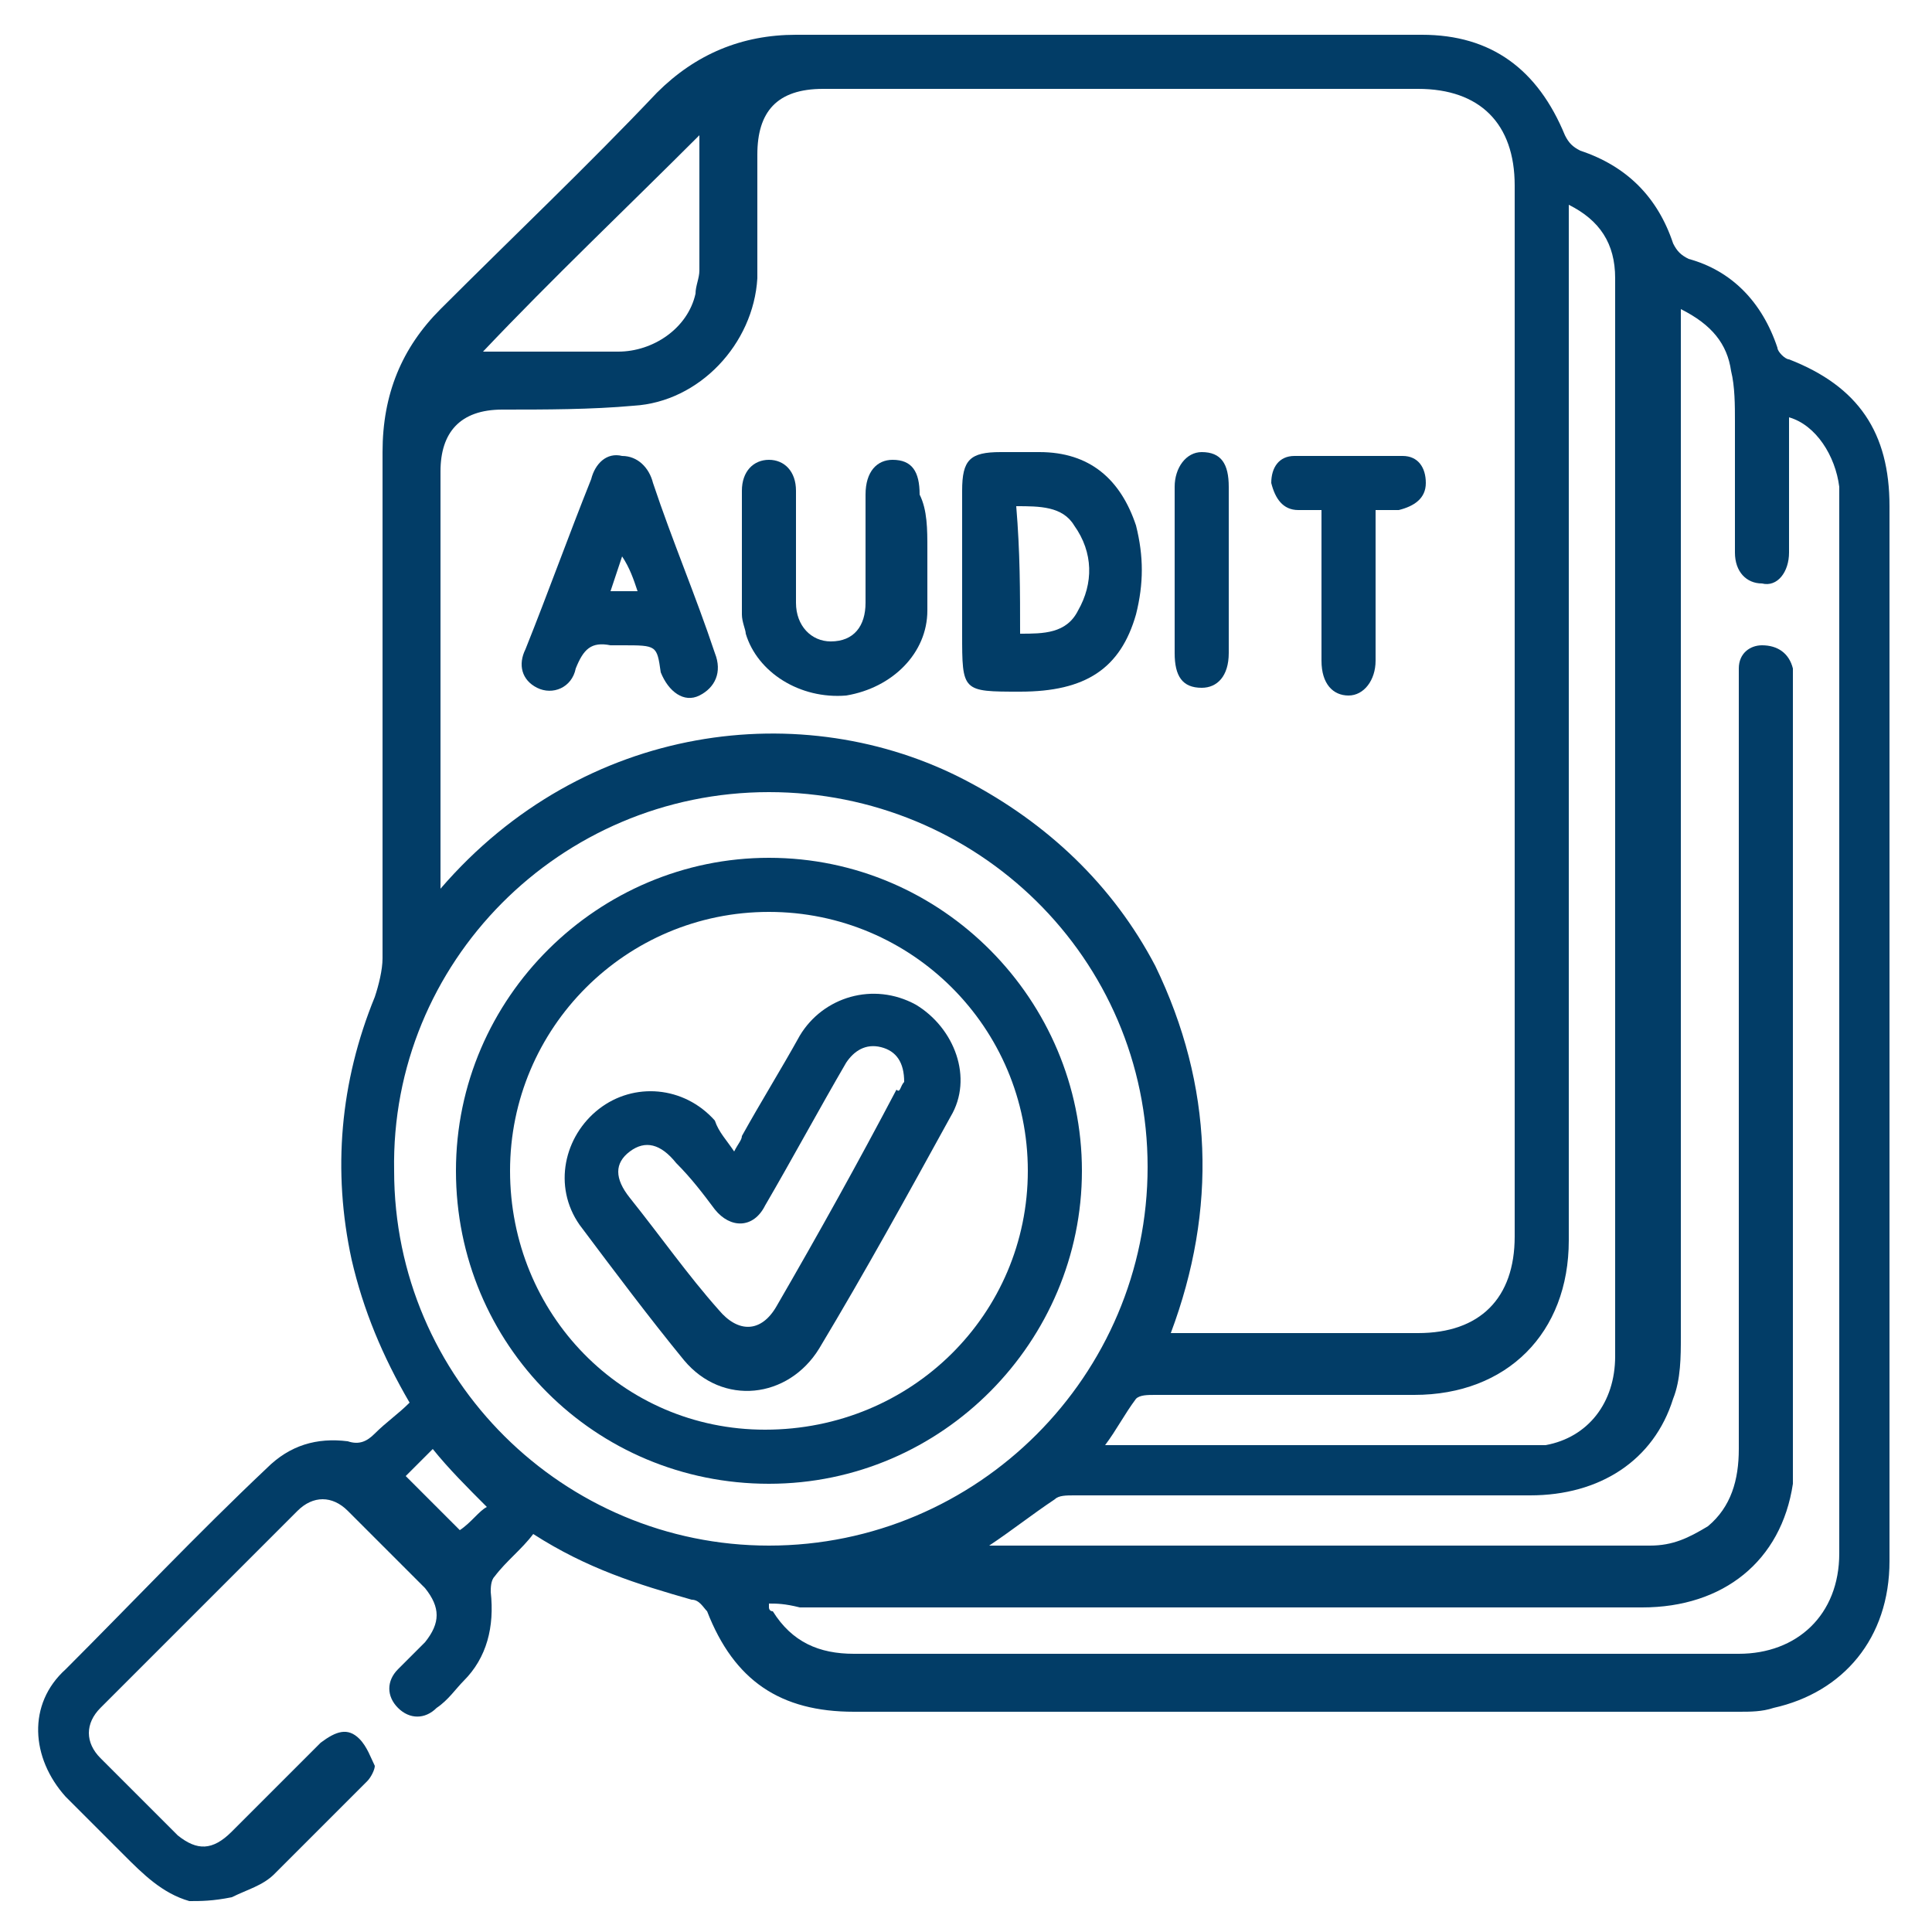
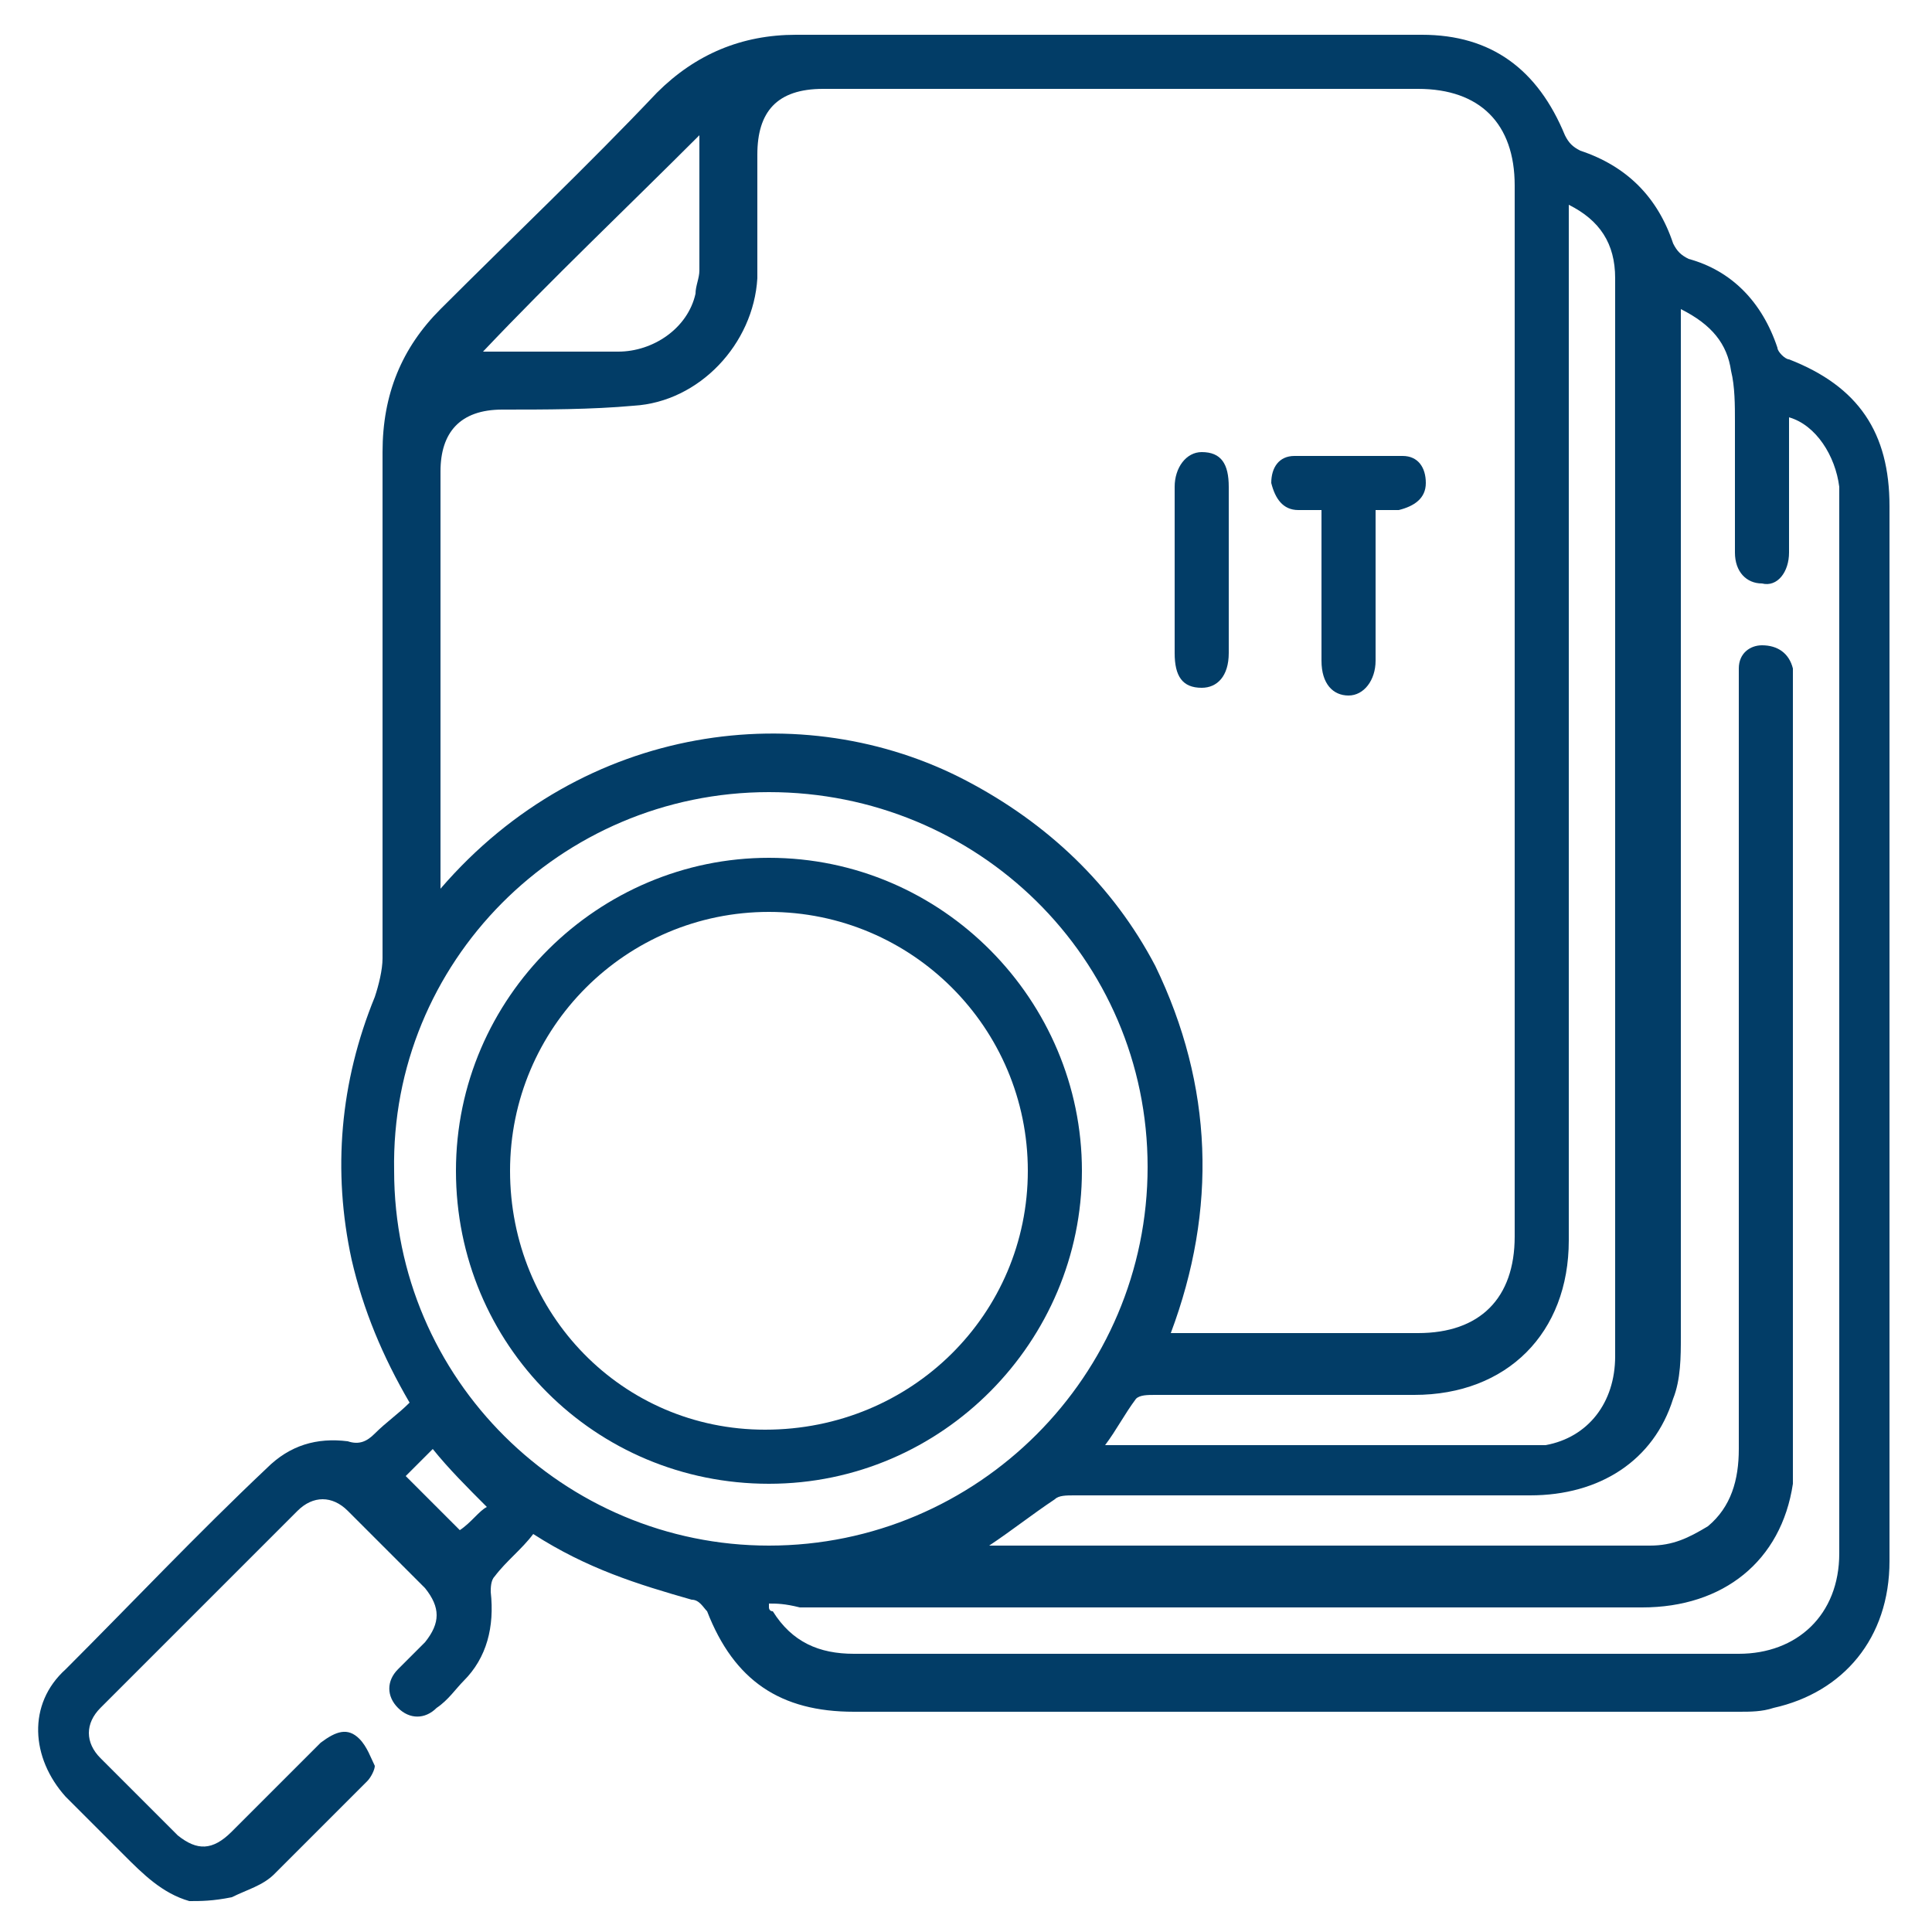
<svg xmlns="http://www.w3.org/2000/svg" version="1.1" id="Layer_1" x="0px" y="0px" viewBox="0 0 50 50" style="enable-background:new 0 0 50 50;" xml:space="preserve">
  <style type="text/css">
	.st0{fill:#023d67;}
</style>
  <path class="st0" d="M4.9,49.2C4.2,49,3.7,48.5,3.2,48c-0.5-0.5-1-1-1.5-1.5c-0.9-1-1-2.4,0-3.3c1.7-1.7,3.4-3.5,5.2-5.2  c0.6-0.6,1.3-0.8,2.1-0.7c0.3,0.1,0.5,0,0.7-0.2c0.3-0.3,0.6-0.5,0.9-0.8c-0.7-1.2-1.2-2.4-1.5-3.7c-0.5-2.3-0.3-4.6,0.6-6.8  c0.1-0.3,0.2-0.7,0.2-1c0-4.4,0-8.7,0-13.1c0-1.5,0.5-2.7,1.5-3.7c1.9-1.9,3.8-3.7,5.6-5.6c1-1,2.2-1.5,3.6-1.5c5.4,0,10.8,0,16.2,0  c1.8,0,3,0.9,3.7,2.6c0.1,0.2,0.2,0.3,0.4,0.4c1.2,0.4,2,1.2,2.4,2.4c0.1,0.2,0.2,0.3,0.4,0.4C44.8,7,45.6,7.8,46,9  c0,0.1,0.2,0.3,0.3,0.3c1.8,0.7,2.6,1.9,2.6,3.8c0,5.2,0,10.4,0,15.6c0,3.9,0,7.8,0,11.7c0,2-1.2,3.4-3,3.8  c-0.3,0.1-0.6,0.1-0.9,0.1c-7.6,0-15.3,0-22.9,0c-1.9,0-3.1-0.8-3.8-2.6c-0.1-0.1-0.2-0.3-0.4-0.3c-1.4-0.4-2.7-0.8-4.1-1.7  c-0.3,0.4-0.7,0.7-1,1.1c-0.1,0.1-0.1,0.3-0.1,0.4c0.1,0.9-0.1,1.7-0.7,2.3c-0.2,0.2-0.4,0.5-0.7,0.7c-0.3,0.3-0.7,0.3-1,0  c-0.3-0.3-0.3-0.7,0-1c0.2-0.2,0.5-0.5,0.7-0.7c0.4-0.5,0.4-0.9,0-1.4c-0.7-0.7-1.3-1.3-2-2c-0.4-0.4-0.9-0.4-1.3,0  c-1.7,1.7-3.4,3.4-5.1,5.1c-0.4,0.4-0.4,0.9,0,1.3c0.7,0.7,1.3,1.3,2,2c0.5,0.4,0.9,0.4,1.4-0.1c0.8-0.8,1.6-1.6,2.3-2.3  C8.7,44.8,9,44.7,9.3,45c0.2,0.2,0.3,0.5,0.4,0.7c0,0.1-0.1,0.3-0.2,0.4c-0.8,0.8-1.6,1.6-2.4,2.4c-0.3,0.3-0.7,0.4-1.1,0.6  C5.5,49.2,5.2,49.2,4.9,49.2z M30.3,34.5c0.2,0,0.3,0,0.5,0c2,0,4,0,5.9,0c1.6,0,2.5-0.9,2.5-2.5c0-9.1,0-18.1,0-27.2  c0-1.6-0.9-2.5-2.5-2.5c-5.1,0-10.3,0-15.4,0c-1.2,0-1.7,0.6-1.7,1.7c0,1.1,0,2.1,0,3.2c-0.1,1.7-1.5,3.2-3.2,3.3  c-1.1,0.1-2.3,0.1-3.4,0.1c-1.1,0-1.6,0.6-1.6,1.6c0,3.5,0,6.9,0,10.4c0,0.1,0,0.3,0,0.4c3.7-4.3,9.4-5,13.6-2.8  c2.1,1.1,3.8,2.7,4.9,4.8C31.4,28.1,31.5,31.3,30.3,34.5z M19.9,41.5c0,0.1,0,0.1,0,0.1c0,0,0,0.1,0.1,0.1c0.5,0.8,1.2,1.1,2.1,1.1  c7.6,0,15.3,0,22.9,0c1.5,0,2.6-1,2.6-2.6c0-9,0-18.1,0-27.1c0-0.2,0-0.3,0-0.5c-0.1-0.8-0.6-1.6-1.3-1.8c0,1.2,0,2.3,0,3.5  c0,0.5-0.3,0.9-0.7,0.8c-0.4,0-0.7-0.3-0.7-0.8c0-1.1,0-2.3,0-3.4c0-0.4,0-0.9-0.1-1.3c-0.1-0.7-0.5-1.2-1.3-1.6c0,0.3,0,0.5,0,0.7  c0,8.6,0,17.2,0,25.9c0,0.5,0,1.1-0.2,1.6c-0.5,1.6-1.9,2.5-3.7,2.5c-3.9,0-7.9,0-11.8,0c-0.2,0-0.4,0-0.5,0.1  c-0.6,0.4-1.1,0.8-1.7,1.2c0.1,0,0.2,0,0.3,0c5.6,0,11.2,0,16.8,0c0.6,0,1-0.2,1.5-0.5c0.6-0.5,0.8-1.2,0.8-2c0-6.6,0-13.1,0-19.7  c0-0.2,0-0.3,0-0.5c0-0.4,0.3-0.6,0.6-0.6c0.4,0,0.7,0.2,0.8,0.6c0,0.1,0,0.3,0,0.5c0,6.6,0,13.3,0,19.9c0,0.2,0,0.5,0,0.7  c-0.3,2-1.8,3.2-3.9,3.2c-7.3,0-14.6,0-21.8,0C20.3,41.5,20.1,41.5,19.9,41.5z M19.9,40c5.4,0,9.8-4.4,9.8-9.8  c0-5.4-4.4-9.7-9.8-9.7c-5.4,0-9.8,4.4-9.7,9.8C10.2,35.7,14.6,40,19.9,40z M40.6,5.3c0,0.3,0,0.5,0,0.7c0,8.7,0,17.4,0,26.1  c0,2.4-1.6,4-4,4c-2.2,0-4.5,0-6.7,0c-0.2,0-0.4,0-0.5,0.1c-0.3,0.4-0.5,0.8-0.8,1.2c0.1,0,0.2,0,0.2,0c3.6,0,7.2,0,10.8,0  c0.1,0,0.3,0,0.4,0c1.1-0.2,1.8-1.1,1.8-2.3c0-9.2,0-18.4,0-27.6c0-0.1,0-0.2,0-0.3C41.8,6.3,41.4,5.7,40.6,5.3z M12.5,9.1  c1.1,0,2.3,0,3.5,0c0.9,0,1.8-0.6,2-1.5C18,7.4,18.1,7.2,18.1,7c0-1.2,0-2.3,0-3.5C16.2,5.4,14.3,7.2,12.5,9.1z M10.5,38.2  c0.5,0.5,1,1,1.4,1.4c0.3-0.2,0.5-0.5,0.7-0.6c-0.5-0.5-1-1-1.4-1.5C11,37.7,10.7,38,10.5,38.2z" />
-   <path class="st0" d="M26.4,17.9c-1.5,0-1.5,0-1.5-1.5c0-1.2,0-2.5,0-3.7c0-0.8,0.2-1,1-1c0.3,0,0.7,0,1,0c1.3,0,2.1,0.7,2.5,1.9  c0.2,0.8,0.2,1.5,0,2.3C29,17.3,28.1,17.9,26.4,17.9z M26.4,16.4c0.6,0,1.2,0,1.5-0.6c0.4-0.7,0.4-1.5-0.1-2.2  c-0.3-0.5-0.9-0.5-1.5-0.5C26.4,14.3,26.4,15.3,26.4,16.4z" />
-   <path class="st0" d="M24,14.2c0,0.5,0,1,0,1.6c0,1.1-0.9,2-2.1,2.2c-1.2,0.1-2.3-0.6-2.6-1.6c0-0.1-0.1-0.3-0.1-0.5  c0-1.1,0-2.1,0-3.2c0-0.5,0.3-0.8,0.7-0.8c0.4,0,0.7,0.3,0.7,0.8c0,1,0,1.9,0,2.9c0,0.6,0.4,1,0.9,1c0.6,0,0.9-0.4,0.9-1  c0-0.9,0-1.9,0-2.8c0-0.6,0.3-0.9,0.7-0.9c0.5,0,0.7,0.3,0.7,0.9C24,13.2,24,13.7,24,14.2C24,14.2,24,14.2,24,14.2z" />
-   <path class="st0" d="M16.1,16.7c-0.1,0-0.2,0-0.3,0c-0.5-0.1-0.7,0.1-0.9,0.6c-0.1,0.5-0.6,0.7-1,0.5c-0.4-0.2-0.5-0.6-0.3-1  c0.6-1.5,1.1-2.9,1.7-4.4c0.1-0.4,0.4-0.7,0.8-0.6c0.4,0,0.7,0.3,0.8,0.7c0.5,1.5,1.1,2.9,1.6,4.4c0.2,0.5,0,0.9-0.4,1.1  c-0.4,0.2-0.8-0.1-1-0.6C17,16.7,17,16.7,16.1,16.7z M15.8,15.3c0.3,0,0.5,0,0.7,0c-0.1-0.3-0.2-0.6-0.4-0.9  C16,14.7,15.9,15,15.8,15.3z" />
  <path class="st0" d="M34.2,13.2c-0.3,0-0.4,0-0.6,0c-0.4,0-0.6-0.3-0.7-0.7c0-0.4,0.2-0.7,0.6-0.7c0.9,0,1.9,0,2.8,0  c0.4,0,0.6,0.3,0.6,0.7c0,0.4-0.3,0.6-0.7,0.7c-0.2,0-0.4,0-0.6,0c0,0.7,0,1.3,0,1.9c0,0.7,0,1.3,0,2c0,0.5-0.3,0.9-0.7,0.9  c-0.4,0-0.7-0.3-0.7-0.9c0-1.1,0-2.2,0-3.3C34.2,13.5,34.2,13.4,34.2,13.2z" />
  <path class="st0" d="M30.4,14.8c0-0.7,0-1.4,0-2.2c0-0.5,0.3-0.9,0.7-0.9c0.5,0,0.7,0.3,0.7,0.9c0,1.4,0,2.9,0,4.3  c0,0.6-0.3,0.9-0.7,0.9c-0.5,0-0.7-0.3-0.7-0.9C30.4,16.2,30.4,15.5,30.4,14.8z" />
  <path class="st0" d="M19.9,38.4c-4.5,0-8.1-3.6-8.1-8.1c0-4.5,3.7-8.1,8.1-8.1c4.5,0,8.1,3.7,8.1,8.1C28,34.7,24.4,38.4,19.9,38.4z   M26.6,30.3c0-3.7-3-6.7-6.7-6.7c-3.7,0-6.7,3-6.7,6.7c0,3.7,2.9,6.7,6.6,6.7C23.6,37,26.6,34,26.6,30.3z" />
-   <path class="st0" d="M19,29.8c0.1-0.2,0.2-0.3,0.2-0.4c0.5-0.9,1-1.7,1.5-2.6c0.6-1,1.9-1.4,3-0.8c1,0.6,1.5,1.9,0.9,2.9  c-1.1,2-2.2,4-3.4,6c-0.8,1.3-2.5,1.5-3.5,0.3c-0.9-1.1-1.8-2.3-2.7-3.5c-0.7-1-0.4-2.3,0.5-3c0.9-0.7,2.2-0.6,3,0.3  C18.6,29.3,18.8,29.5,19,29.8z M23.4,28c0-0.5-0.2-0.8-0.6-0.9c-0.4-0.1-0.7,0.1-0.9,0.4c-0.7,1.2-1.4,2.5-2.1,3.7  c-0.3,0.6-0.9,0.6-1.3,0.1c-0.3-0.4-0.6-0.8-1-1.2c-0.4-0.5-0.8-0.6-1.2-0.3c-0.4,0.3-0.4,0.7,0,1.2c0.8,1,1.5,2,2.3,2.9  c0.5,0.6,1.1,0.6,1.5-0.1c1.1-1.9,2.1-3.7,3.1-5.6C23.3,28.3,23.3,28.1,23.4,28z" />
</svg>